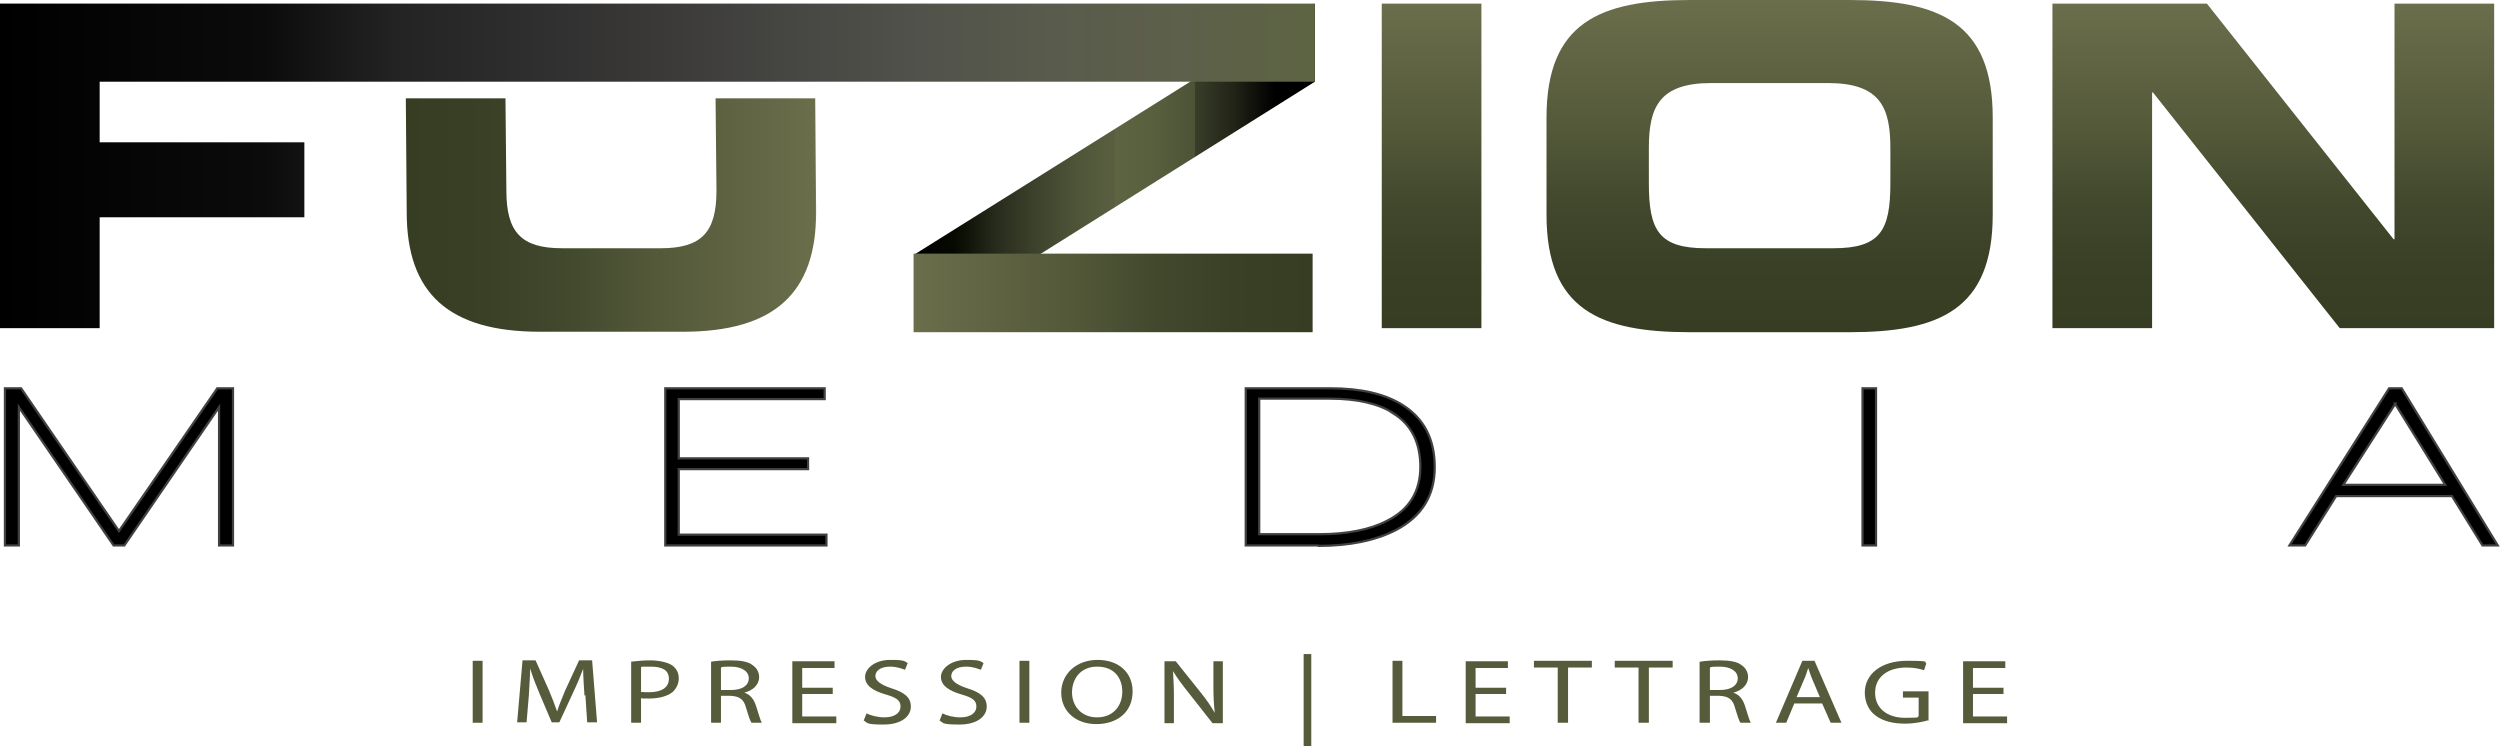
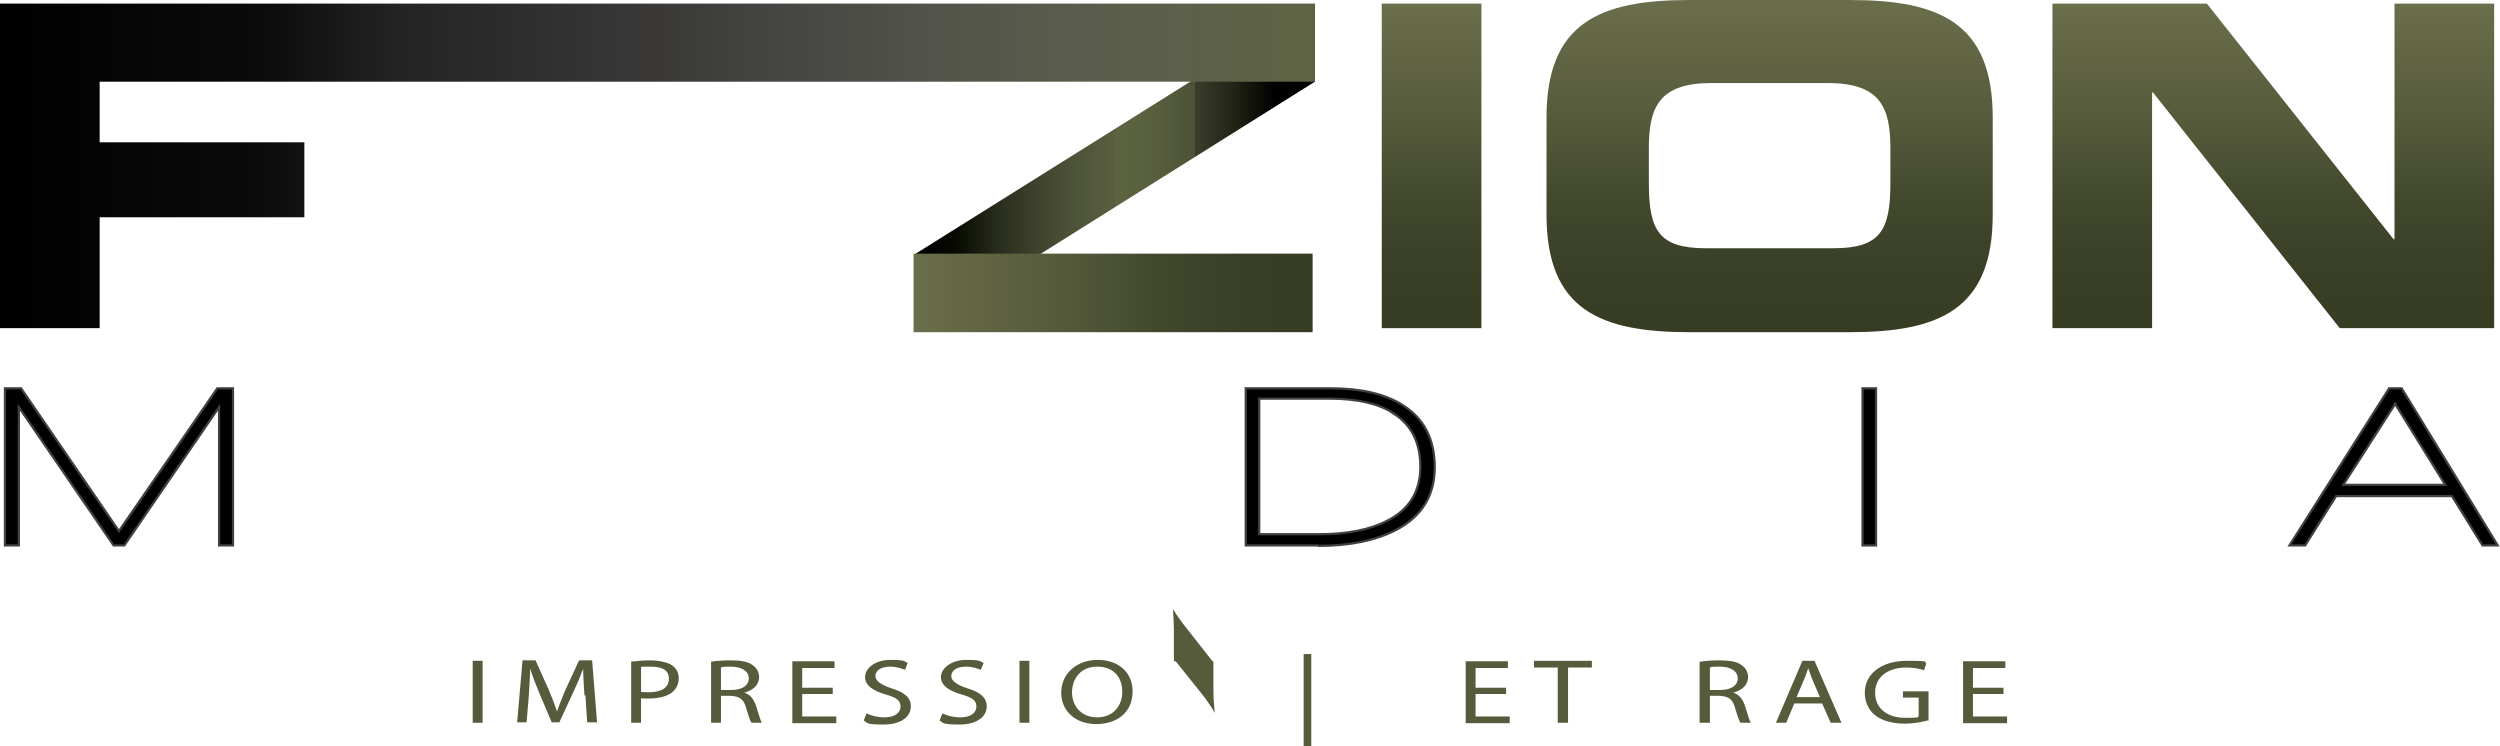
<svg xmlns="http://www.w3.org/2000/svg" id="Layer_1" data-name="Layer 1" version="1.1" viewBox="0 0 556.9 166.2">
  <defs>
    <style>
      .cls-1 {
        fill: url(#linear-gradient);
      }

      .cls-1, .cls-2, .cls-3, .cls-4, .cls-5, .cls-6, .cls-7, .cls-8 {
        stroke-width: 0px;
      }

      .cls-2 {
        fill: url(#linear-gradient-6);
      }

      .cls-3 {
        fill: url(#linear-gradient-5);
      }

      .cls-4 {
        fill: #555b3b;
      }

      .cls-5 {
        fill: url(#linear-gradient-2);
      }

      .cls-6 {
        fill: url(#linear-gradient-7);
      }

      .cls-7 {
        fill: url(#linear-gradient-3);
      }

      .cls-9 {
        fill: #000;
        stroke: #414042;
        stroke-width: .5px;
      }

      .cls-8 {
        fill: url(#linear-gradient-4);
      }
    </style>
    <linearGradient id="linear-gradient" x1="204" y1="588.8" x2="292.9" y2="588.8" gradientTransform="translate(0 626.2) scale(1 -1)" gradientUnits="userSpaceOnUse">
      <stop offset="0" stop-color="#000" />
      <stop offset="0" stop-color="#000" />
      <stop offset=".1" stop-color="#070a00" />
      <stop offset=".2" stop-color="#272b1c" />
      <stop offset=".3" stop-color="#3d422c" />
      <stop offset=".4" stop-color="#4e5438" />
      <stop offset=".5" stop-color="#595f3f" />
      <stop offset=".5" stop-color="#5d6441" />
      <stop offset=".6" stop-color="#585f3e" />
      <stop offset=".7" stop-color="#4c5236" />
      <stop offset=".7" stop-color="#393d29" />
      <stop offset=".8" stop-color="#202316" />
      <stop offset=".9" stop-color="#000" />
      <stop offset="1" stop-color="#000" />
    </linearGradient>
    <linearGradient id="linear-gradient-2" x1="0" y1="589.2" x2="292.9" y2="589.2" gradientTransform="translate(0 626.2) scale(1 -1)" gradientUnits="userSpaceOnUse">
      <stop offset="0" stop-color="#000" />
      <stop offset=".2" stop-color="#0b0b0b" />
      <stop offset=".3" stop-color="#242324" />
      <stop offset=".5" stop-color="#3a3938" />
      <stop offset=".6" stop-color="#464643" />
      <stop offset=".7" stop-color="#51524a" />
      <stop offset=".8" stop-color="#595b4c" />
      <stop offset=".9" stop-color="#5d604a" />
      <stop offset="1" stop-color="#5d6442" />
      <stop offset="1" stop-color="#5d6441" />
    </linearGradient>
    <linearGradient id="linear-gradient-3" x1="181.6" y1="578.2" x2="90.4" y2="578.2" gradientTransform="translate(0 626.2) scale(1 -1)" gradientUnits="userSpaceOnUse">
      <stop offset="0" stop-color="#747752" />
      <stop offset="0" stop-color="#6b6e4b" />
      <stop offset=".4" stop-color="#535839" />
      <stop offset=".6" stop-color="#42492d" />
      <stop offset=".8" stop-color="#394026" />
      <stop offset="1" stop-color="#363d23" />
    </linearGradient>
    <linearGradient id="linear-gradient-4" x1="318.9" y1="625.4" x2="318.9" y2="553.1" gradientTransform="translate(0 626.2) scale(1 -1)" gradientUnits="userSpaceOnUse">
      <stop offset="0" stop-color="#747752" />
      <stop offset="0" stop-color="#6b6e4b" />
      <stop offset=".4" stop-color="#535839" />
      <stop offset=".6" stop-color="#42492d" />
      <stop offset=".8" stop-color="#394026" />
      <stop offset="1" stop-color="#363d23" />
    </linearGradient>
    <linearGradient id="linear-gradient-5" x1="394.2" y1="626.2" x2="394.2" y2="552.3" gradientTransform="translate(0 626.2) scale(1 -1)" gradientUnits="userSpaceOnUse">
      <stop offset="0" stop-color="#747752" />
      <stop offset="0" stop-color="#6b6e4b" />
      <stop offset=".4" stop-color="#535839" />
      <stop offset=".6" stop-color="#42492d" />
      <stop offset=".8" stop-color="#394026" />
      <stop offset="1" stop-color="#363d23" />
    </linearGradient>
    <linearGradient id="linear-gradient-6" x1="506.4" y1="625.4" x2="506.4" y2="553.1" gradientTransform="translate(0 626.2) scale(1 -1)" gradientUnits="userSpaceOnUse">
      <stop offset="0" stop-color="#747752" />
      <stop offset="0" stop-color="#6b6e4b" />
      <stop offset=".4" stop-color="#535839" />
      <stop offset=".6" stop-color="#42492d" />
      <stop offset=".8" stop-color="#394026" />
      <stop offset="1" stop-color="#363d23" />
    </linearGradient>
    <linearGradient id="linear-gradient-7" x1="203.5" y1="560.9" x2="292.4" y2="560.9" gradientTransform="translate(0 626.2) scale(1 -1)" gradientUnits="userSpaceOnUse">
      <stop offset="0" stop-color="#747752" />
      <stop offset="0" stop-color="#6b6e4b" />
      <stop offset=".4" stop-color="#535839" />
      <stop offset=".6" stop-color="#42492d" />
      <stop offset=".8" stop-color="#394026" />
      <stop offset="1" stop-color="#363d23" />
    </linearGradient>
  </defs>
  <polygon class="cls-1" points="292.9 .8 204 56.5 204 74 292.9 18.2 292.9 .8" />
  <polygon class="cls-5" points="0 .8 292.9 .8 292.9 18.2 22.2 18.2 22.2 31.7 67.8 31.7 67.8 48.4 22.2 48.4 22.2 73.1 0 73.1 0 .8" />
-   <path class="cls-7" d="M90.4,21.9h22.2l.2,20.6c0,9.2,3.3,12.8,12.4,12.8h22c9.1,0,12.4-3.6,12.4-12.8l-.2-20.6h22.2l.2,25.4c0,18-9.3,26.6-29.7,26.6h-31.8c-20.4,0-29.7-8.6-29.7-26.6l-.2-25.4Z" />
  <path class="cls-8" d="M307.8.8h22.2v72.3h-22.2V.8Z" />
  <path class="cls-3" d="M344.5,26.2c0-21.2,11.9-26.2,31.9-26.2h35.6c20,0,31.9,5,31.9,26.2v21.6c0,21.2-11.9,26.2-31.9,26.2h-35.6c-20,0-31.9-5-31.9-26.2v-21.6ZM367.3,40.8c0,10.5,2.2,14.5,12.7,14.5h28.4c10.5,0,12.7-4,12.7-14.5v-7.8c0-9-2.2-14.5-13.9-14.5h-26c-11.7,0-13.9,5.5-13.9,14.5v7.8Z" />
  <path class="cls-2" d="M457.2.8h34.4l41.6,52.5h.2V.8h22.2v72.3h-34.4l-41.6-52.5h-.2v52.5h-22.2V.8Z" />
  <rect class="cls-6" x="203.5" y="56.5" width="88.9" height="17.5" />
  <g>
    <path class="cls-9" d="M48.8,121.5v-30.8l-21.1,30.8h-2.4l-21.1-30.8v30.8H1.1v-35h3.6l21.8,31.8,21.9-31.8h3.5v35h-3Z" />
-     <path class="cls-9" d="M148.2,121.5v-35h35.5v2.4h-32.5v13.2h28.8v2.4h-28.8v14.6h32.9v2.4h-35.8Z" />
    <path class="cls-9" d="M293.6,121.5h-16.1v-35h18.8c6.8,0,12.1,1.2,16.1,3.7,4.8,3,7.2,7.6,7.2,13.9s-2.9,11-8.7,14c-4.5,2.3-10.2,3.5-17.2,3.5ZM310.5,92.1c-3.4-2.2-8.2-3.3-14.3-3.3h-15.7v30.2h13.3c6.3,0,11.4-1,15.2-3,5-2.5,7.4-6.6,7.4-12s-2-9.4-6-11.9Z" />
    <path class="cls-9" d="M414.9,121.5v-35h3v35h-3Z" />
    <path class="cls-9" d="M553,121.5l-6.8-11h-25.8l-6.9,11h-3.5l22.2-35h2.8l21.4,35h-3.4ZM533.6,89.9l-11.6,18.1h22.7l-11.2-18.1Z" />
  </g>
  <g>
    <path class="cls-4" d="M107.5,147.2v13.8h-2.2v-13.8h2.2Z" />
    <path class="cls-4" d="M130.2,155c-.1-1.9-.3-4.2-.3-6h0c-.6,1.6-1.3,3.3-2.2,5.2l-3.1,6.7h-1.7l-2.8-6.6c-.8-1.9-1.5-3.7-2-5.4h0c0,1.7-.2,4-.3,6.1l-.5,5.9h-2.1l1.2-13.8h2.9l3,6.7c.7,1.7,1.3,3.2,1.8,4.7h0c.4-1.4,1.1-2.9,1.8-4.7l3.1-6.7h2.9l1.1,13.8h-2.2l-.4-6.1Z" />
    <path class="cls-4" d="M140.5,147.4c1.1-.1,2.5-.3,4.3-.3s3.9.4,4.9,1.1c1,.7,1.5,1.7,1.5,2.9s-.5,2.2-1.3,3c-1.2,1-3.1,1.5-5.3,1.5s-1.3,0-1.8-.1v5.5h-2.2v-13.7ZM142.7,154.1c.5.1,1.1.1,1.9.1,2.7,0,4.4-1,4.4-3s-1.6-2.7-4.1-2.7-1.7,0-2.1.1v5.4Z" />
    <path class="cls-4" d="M158.4,147.4c1.1-.2,2.8-.3,4.3-.3,2.4,0,4,.3,5,1.1.9.6,1.4,1.6,1.4,2.6,0,1.8-1.4,3-3.3,3.5h0c1.3.4,2.1,1.4,2.6,2.9.6,1.9,1,3.3,1.3,3.8h-2.3c-.3-.4-.7-1.6-1.2-3.3-.5-1.9-1.4-2.6-3.5-2.7h-2.1v6h-2.2v-13.6ZM160.6,153.7h2.3c2.4,0,3.9-1,3.9-2.6s-1.6-2.6-4-2.6c-1.1,0-1.9,0-2.2.2v5h0Z" />
    <path class="cls-4" d="M185.5,154.6h-6.8v5h7.6v1.5h-9.8v-13.8h9.4v1.5h-7.2v4.4h6.8v1.5Z" />
    <path class="cls-4" d="M193,158.9c1,.5,2.5.9,4,.9,2.3,0,3.6-1,3.6-2.4s-.9-2-3.3-2.7c-2.8-.8-4.6-2-4.6-3.9s2.2-3.8,5.6-3.8,3.1.3,3.9.7l-.6,1.5c-.6-.2-1.7-.7-3.3-.7-2.4,0-3.3,1.1-3.3,2.1s1.1,1.9,3.5,2.7c2.9.9,4.4,2,4.4,4.1s-2,4-6.1,4-3.5-.4-4.4-.9l.6-1.5Z" />
    <path class="cls-4" d="M209.9,158.9c1,.5,2.5.9,4,.9,2.3,0,3.6-1,3.6-2.4s-.9-2-3.3-2.7c-2.8-.8-4.6-2-4.6-3.9s2.3-3.8,5.6-3.8,3.1.3,3.9.7l-.6,1.5c-.6-.2-1.7-.7-3.3-.7-2.4,0-3.3,1.1-3.3,2.1s1.1,1.9,3.5,2.7c2.9.9,4.4,2,4.4,4.1s-2,4-6.1,4-3.5-.4-4.4-.9l.6-1.5Z" />
    <path class="cls-4" d="M229.3,147.2v13.8h-2.2v-13.8h2.2Z" />
    <path class="cls-4" d="M252.3,154c0,4.8-3.6,7.3-8.1,7.3s-7.8-2.8-7.8-7,3.4-7.3,8.1-7.3c4.8,0,7.8,2.9,7.8,7ZM238.8,154.2c0,3,2,5.6,5.6,5.6s5.6-2.6,5.6-5.7-1.8-5.6-5.6-5.6c-3.7,0-5.6,2.7-5.6,5.8Z" />
-     <path class="cls-4" d="M259.4,161.1v-13.8h2.5l5.6,7c1.3,1.6,2.3,3.1,3.1,4.5h0c-.2-1.9-.3-3.5-.3-5.7v-5.8h2.1v13.8h-2.3l-5.5-7c-1.2-1.5-2.4-3.1-3.3-4.6h0c.1,1.8.2,3.4.2,5.7v5.9h-2.1Z" />
+     <path class="cls-4" d="M259.4,161.1v-13.8h2.5l5.6,7c1.3,1.6,2.3,3.1,3.1,4.5h0c-.2-1.9-.3-3.5-.3-5.7v-5.8h2.1h-2.3l-5.5-7c-1.2-1.5-2.4-3.1-3.3-4.6h0c.1,1.8.2,3.4.2,5.7v5.9h-2.1Z" />
    <path class="cls-4" d="M292.1,145.7v20.5h-1.7v-20.5h1.7Z" />
-     <path class="cls-4" d="M310.1,147.2h2.3v12.3h7.5v1.5h-9.7v-13.8h0Z" />
    <path class="cls-4" d="M335.5,154.6h-6.8v5h7.6v1.5h-9.8v-13.8h9.4v1.5h-7.2v4.4h6.8v1.5Z" />
    <path class="cls-4" d="M347,148.7h-5.3v-1.5h12.9v1.5h-5.3v12.3h-2.3v-12.3h0Z" />
-     <path class="cls-4" d="M365,148.7h-5.3v-1.5h12.9v1.5h-5.3v12.3h-2.3v-12.3Z" />
    <path class="cls-4" d="M378.7,147.4c1.1-.2,2.8-.3,4.3-.3,2.4,0,4,.3,5,1.1.9.6,1.4,1.6,1.4,2.6,0,1.8-1.4,3-3.3,3.5h0c1.3.4,2.1,1.4,2.6,2.9.6,1.9,1,3.3,1.3,3.8h-2.3c-.3-.4-.7-1.6-1.2-3.3-.5-1.9-1.4-2.6-3.5-2.7h-2.1v6h-2.3v-13.6h0ZM380.9,153.7h2.3c2.4,0,3.9-1,3.9-2.6s-1.6-2.6-4-2.6c-1.1,0-1.9,0-2.2.2v5Z" />
    <path class="cls-4" d="M399.7,156.7l-1.8,4.3h-2.3l5.9-13.8h2.7l6,13.8h-2.4l-1.9-4.3h-6.2ZM405.4,155.3l-1.7-4c-.4-.9-.6-1.7-.9-2.5h0c-.3.8-.5,1.7-.9,2.5l-1.7,4h5.3Z" />
    <path class="cls-4" d="M429.7,160.4c-1,.3-3,.8-5.4.8s-4.8-.5-6.5-1.8c-1.5-1.1-2.4-3-2.4-5.1,0-4.1,3.6-7.1,9.4-7.1s3.6.3,4.3.6l-.5,1.5c-.9-.3-2.1-.6-3.9-.6-4.2,0-7,2.1-7,5.6s2.7,5.6,6.7,5.6,2.5-.2,3-.4v-4.1h-3.5v-1.4h5.7v6.6h0Z" />
    <path class="cls-4" d="M446.3,154.6h-6.8v5h7.6v1.5h-9.8v-13.8h9.4v1.5h-7.2v4.4h6.8v1.5h0Z" />
  </g>
</svg>